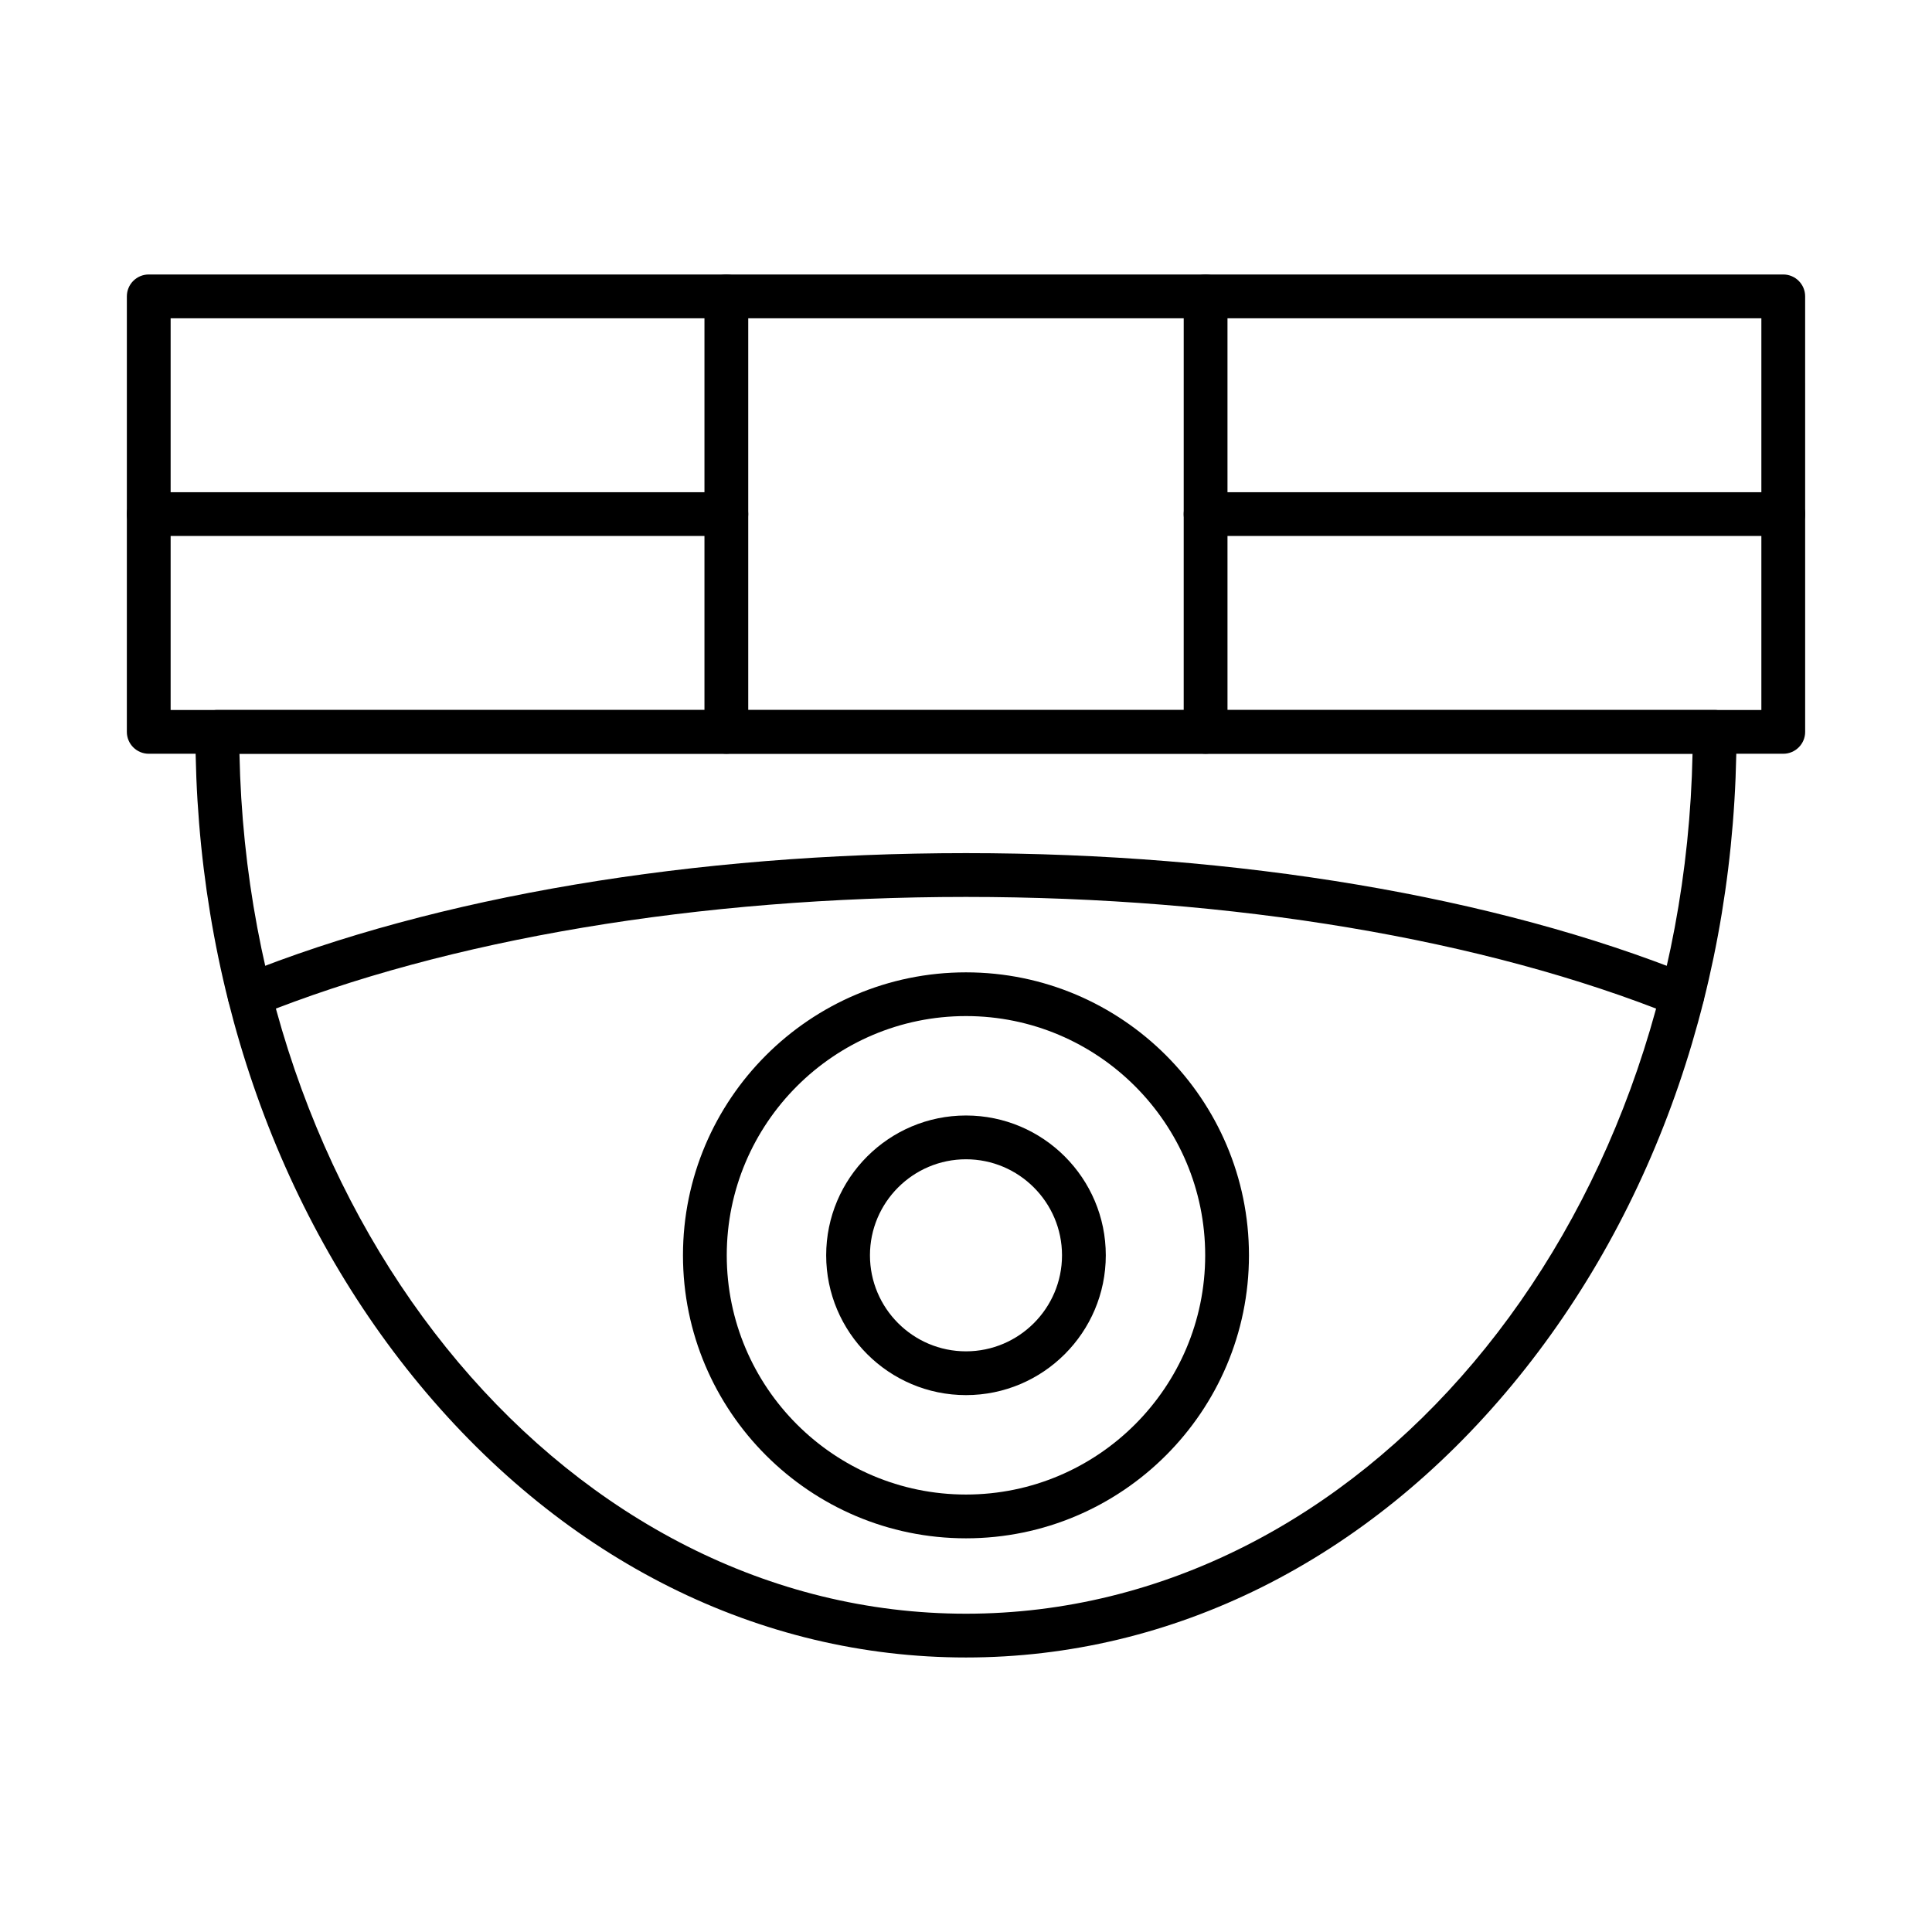
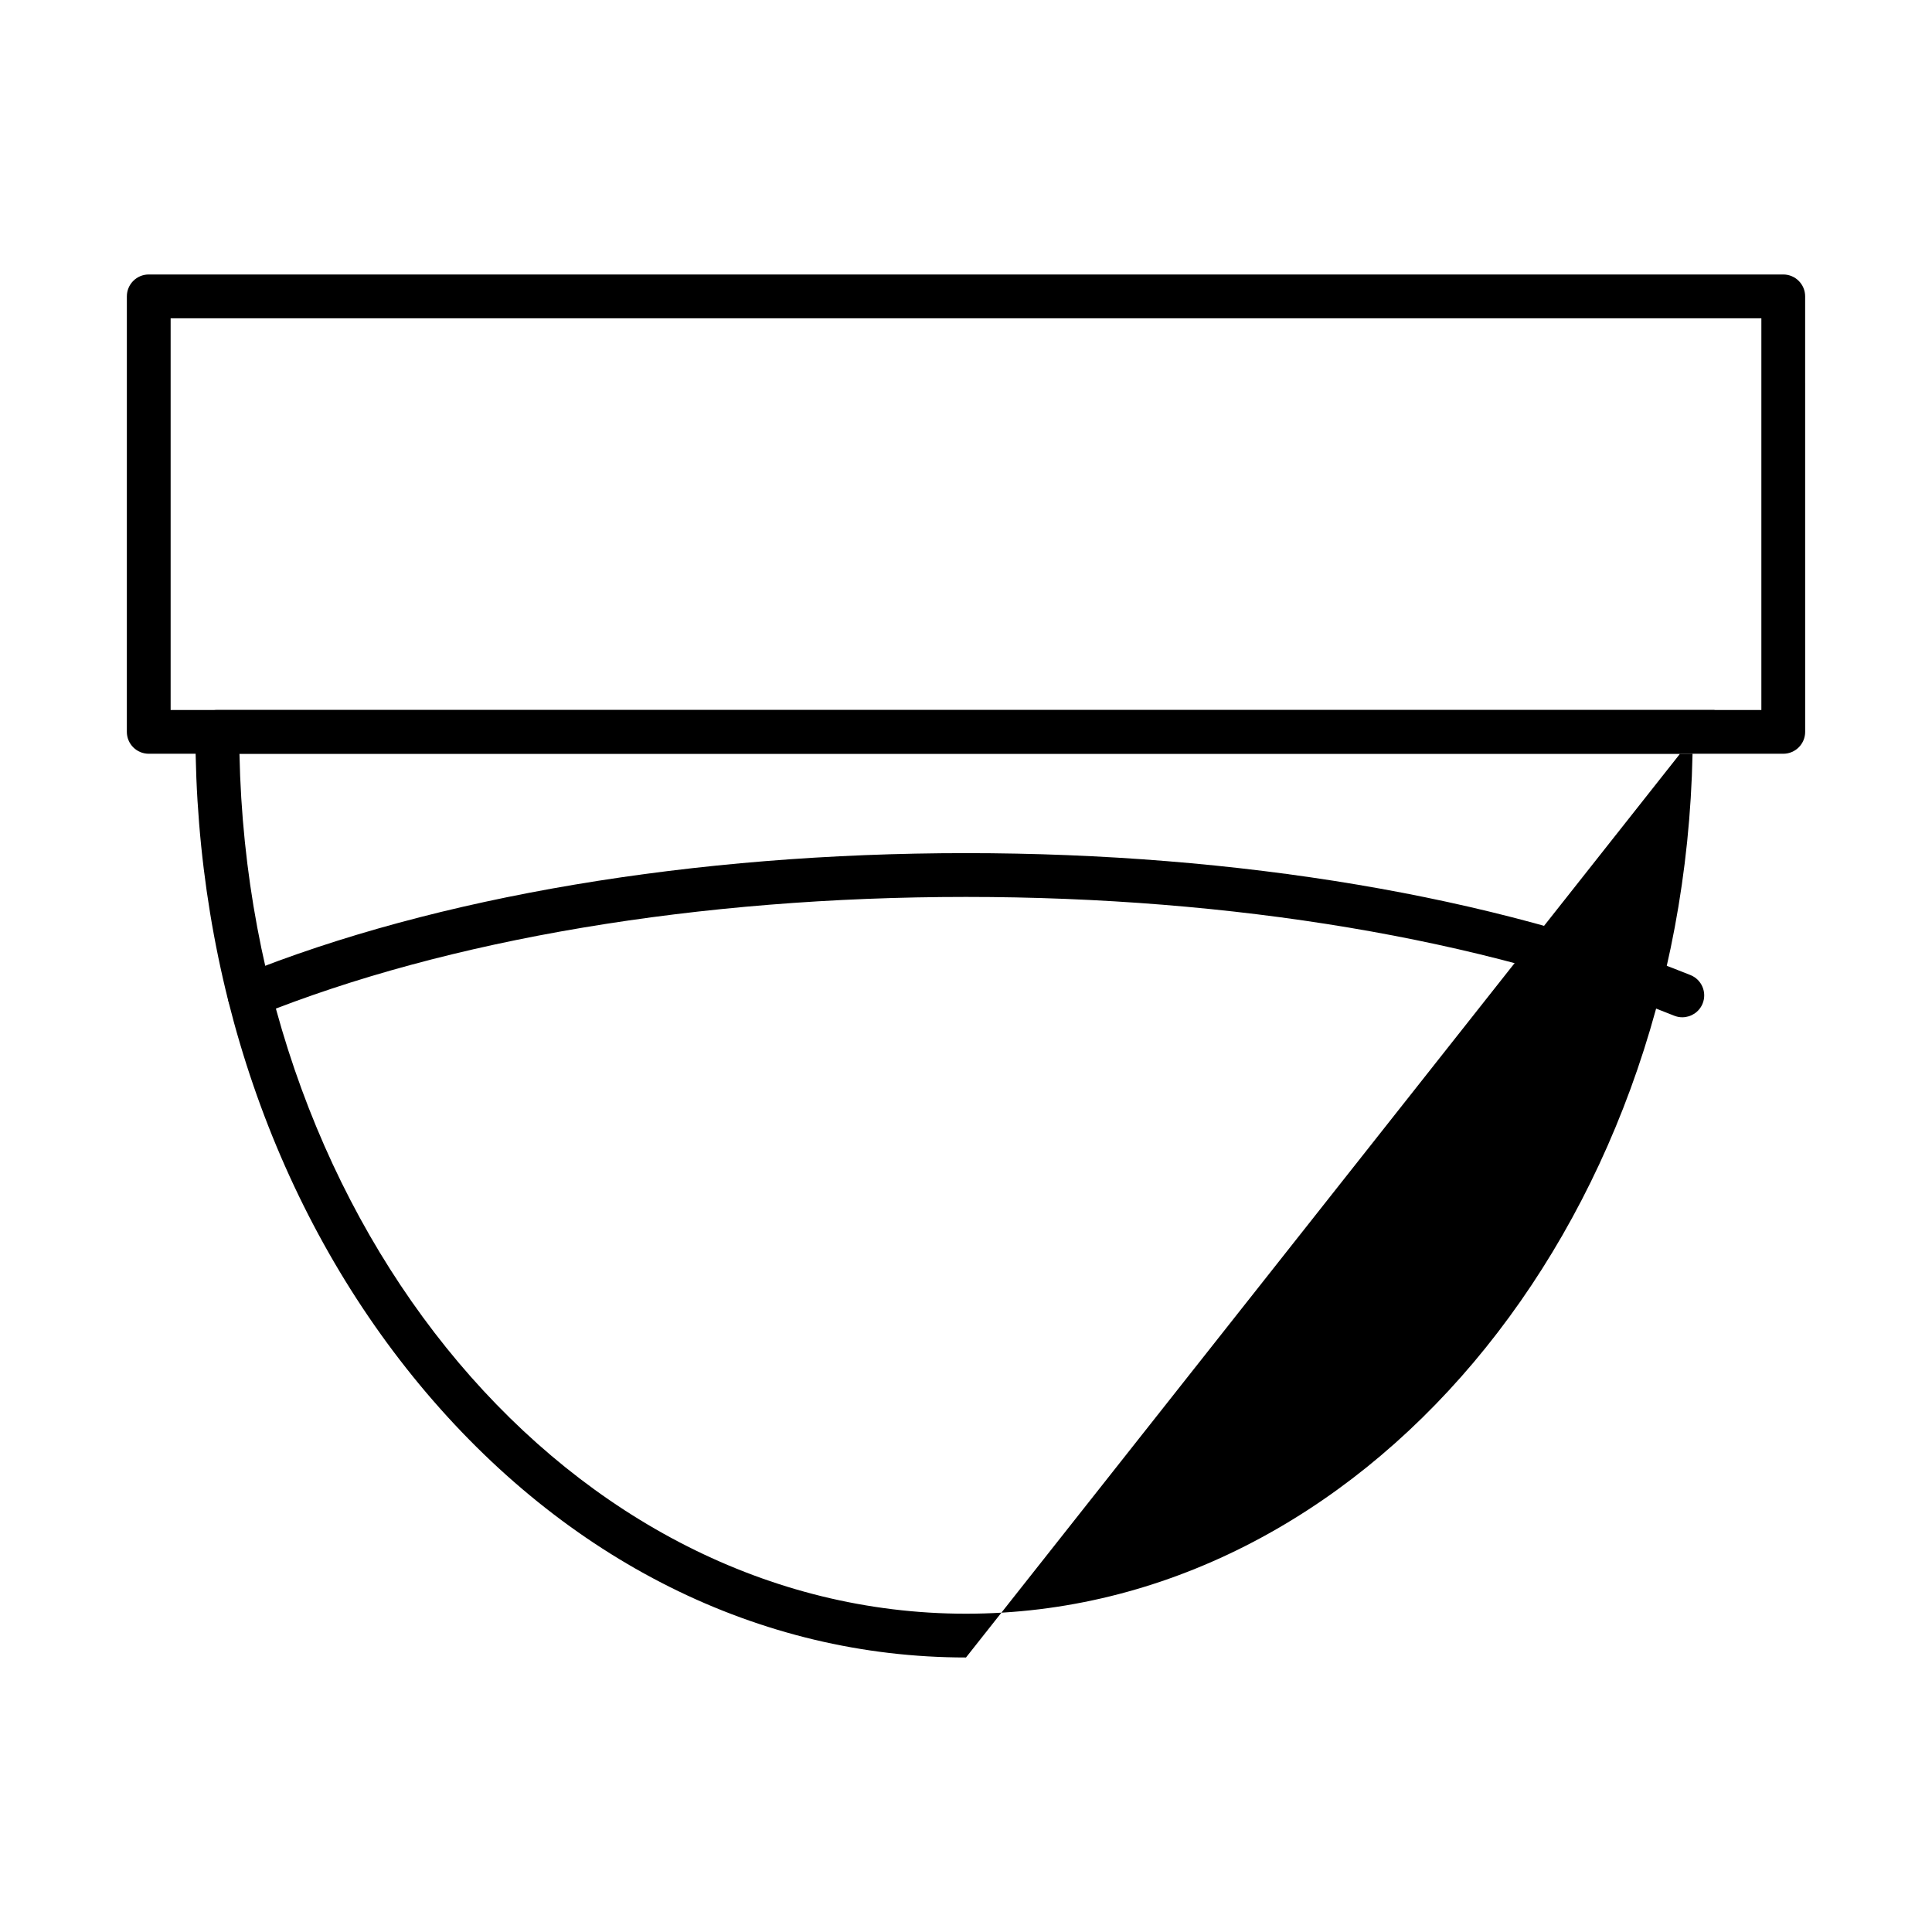
<svg xmlns="http://www.w3.org/2000/svg" fill="#000000" width="800px" height="800px" version="1.1" viewBox="144 144 512 512">
  <g fill-rule="evenodd">
-     <path d="m207.46 343.75c2.551 126.19 87.941 227.9 192.54 227.9 104.61 0 189.99-101.71 192.54-227.9zm192.54 239.5c-54.762 0-106.16-25.66-144.77-72.25-38.328-46.277-59.441-107.73-59.441-173.05 0.004-3.203 2.598-5.801 5.801-5.801h396.8c3.203 0 5.801 2.598 5.801 5.801 0 65.32-21.109 126.78-59.449 173.05-38.59 46.59-89.996 72.25-144.75 72.25z" />
+     <path d="m207.46 343.75c2.551 126.19 87.941 227.9 192.54 227.9 104.61 0 189.99-101.71 192.54-227.9zm192.54 239.5c-54.762 0-106.16-25.66-144.77-72.25-38.328-46.277-59.441-107.73-59.441-173.05 0.004-3.203 2.598-5.801 5.801-5.801h396.8z" />
    <path d="m589.83 413.59c-0.727 0-1.461-0.141-2.164-0.422-50.336-20.293-116.98-31.473-187.67-31.473-70.688 0-137.34 11.18-187.67 31.473-2.969 1.199-6.356-0.242-7.555-3.215-1.195-2.973 0.242-6.356 3.211-7.555 51.676-20.828 119.87-32.309 192.01-32.309 72.141 0 140.32 11.48 192.01 32.32 2.973 1.199 4.402 4.574 3.211 7.543-0.914 2.266-3.09 3.637-5.387 3.637z" />
    <path d="m189.22 332.15h421.56v-103.8h-421.56zm427.36 11.602h-433.16c-3.203 0-5.805-2.598-5.805-5.801l0.004-115.41c0-3.203 2.594-5.801 5.797-5.801h433.17c3.199 0 5.797 2.598 5.797 5.801l0.004 115.41c0 3.203-2.602 5.801-5.801 5.801z" />
-     <path d="m400 413.27c-34.961 0-63.402 28.441-63.402 63.398 0.004 34.957 28.441 63.398 63.398 63.398 34.961 0 63.391-28.441 63.391-63.398s-28.43-63.398-63.387-63.398zm0 138.4c-41.355 0-75.004-33.648-75.004-75 0.004-41.352 33.648-74.988 75-74.988 41.355 0 74.992 33.637 74.992 74.988s-33.637 75-74.988 75z" />
-     <path d="m400 451.22c-14.031 0-25.453 11.422-25.453 25.449 0 14.031 11.422 25.449 25.449 25.449 14.031 0 25.449-11.422 25.449-25.449s-11.422-25.449-25.445-25.449zm0 62.5c-20.434 0-37.055-16.617-37.055-37.051s16.617-37.051 37.051-37.051c20.438 0 37.051 16.617 37.051 37.051s-16.617 37.051-37.051 37.051z" />
-     <path d="m336.49 343.75c-3.199 0-5.801-2.598-5.801-5.801v-115.41c0-3.203 2.598-5.801 5.801-5.801 3.215 0 5.801 2.598 5.801 5.801v115.41c0 3.203-2.59 5.801-5.801 5.801zm127.01 0c-3.203 0-5.805-2.598-5.805-5.801l0.004-115.41c0-3.203 2.594-5.801 5.797-5.801 3.215 0 5.801 2.598 5.801 5.801l0.004 115.41c0 3.203-2.59 5.801-5.801 5.801z" />
-     <path d="m336.49 286.04h-153.07c-3.203 0-5.805-2.598-5.805-5.801 0.004-3.203 2.598-5.801 5.801-5.801h153.07c3.215 0 5.801 2.598 5.801 5.801 0 3.203-2.59 5.801-5.801 5.801z" />
-     <path d="m616.58 286.04h-153.08c-3.203 0-5.805-2.598-5.805-5.801 0.004-3.203 2.598-5.801 5.801-5.801h153.09c3.199 0 5.797 2.598 5.797 5.801 0.004 3.203-2.598 5.801-5.797 5.801z" />
  </g>
</svg>